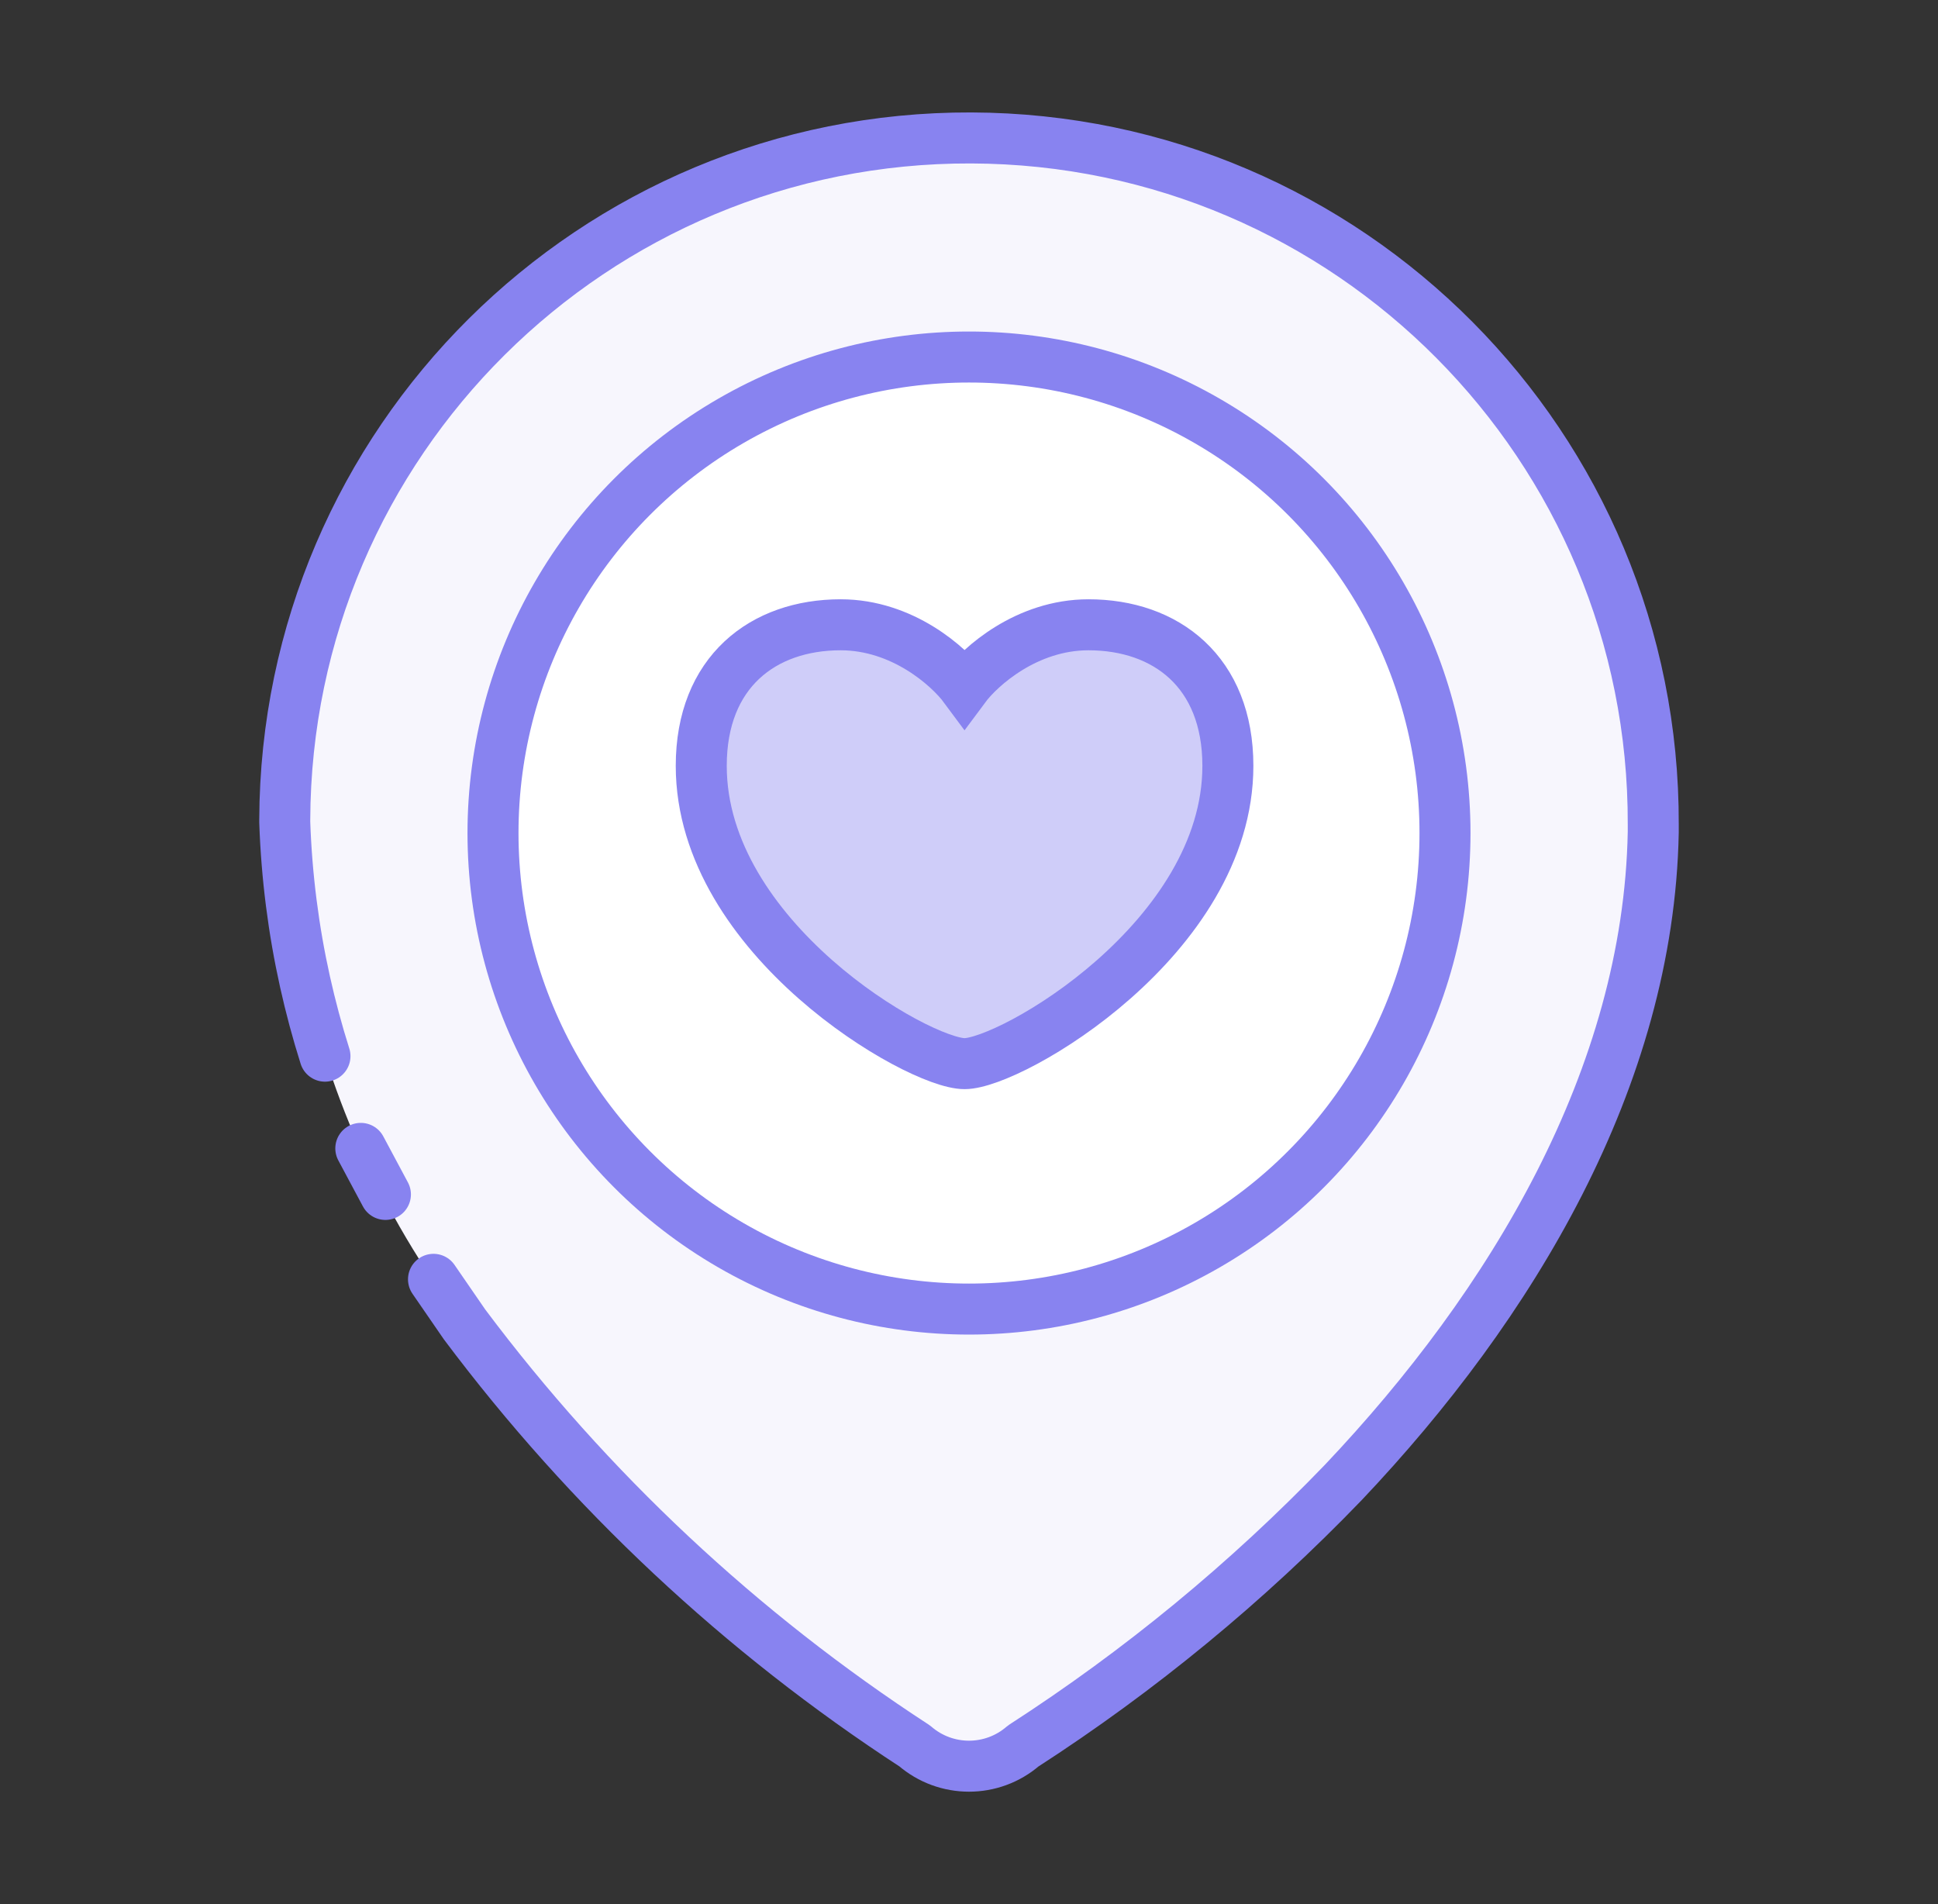
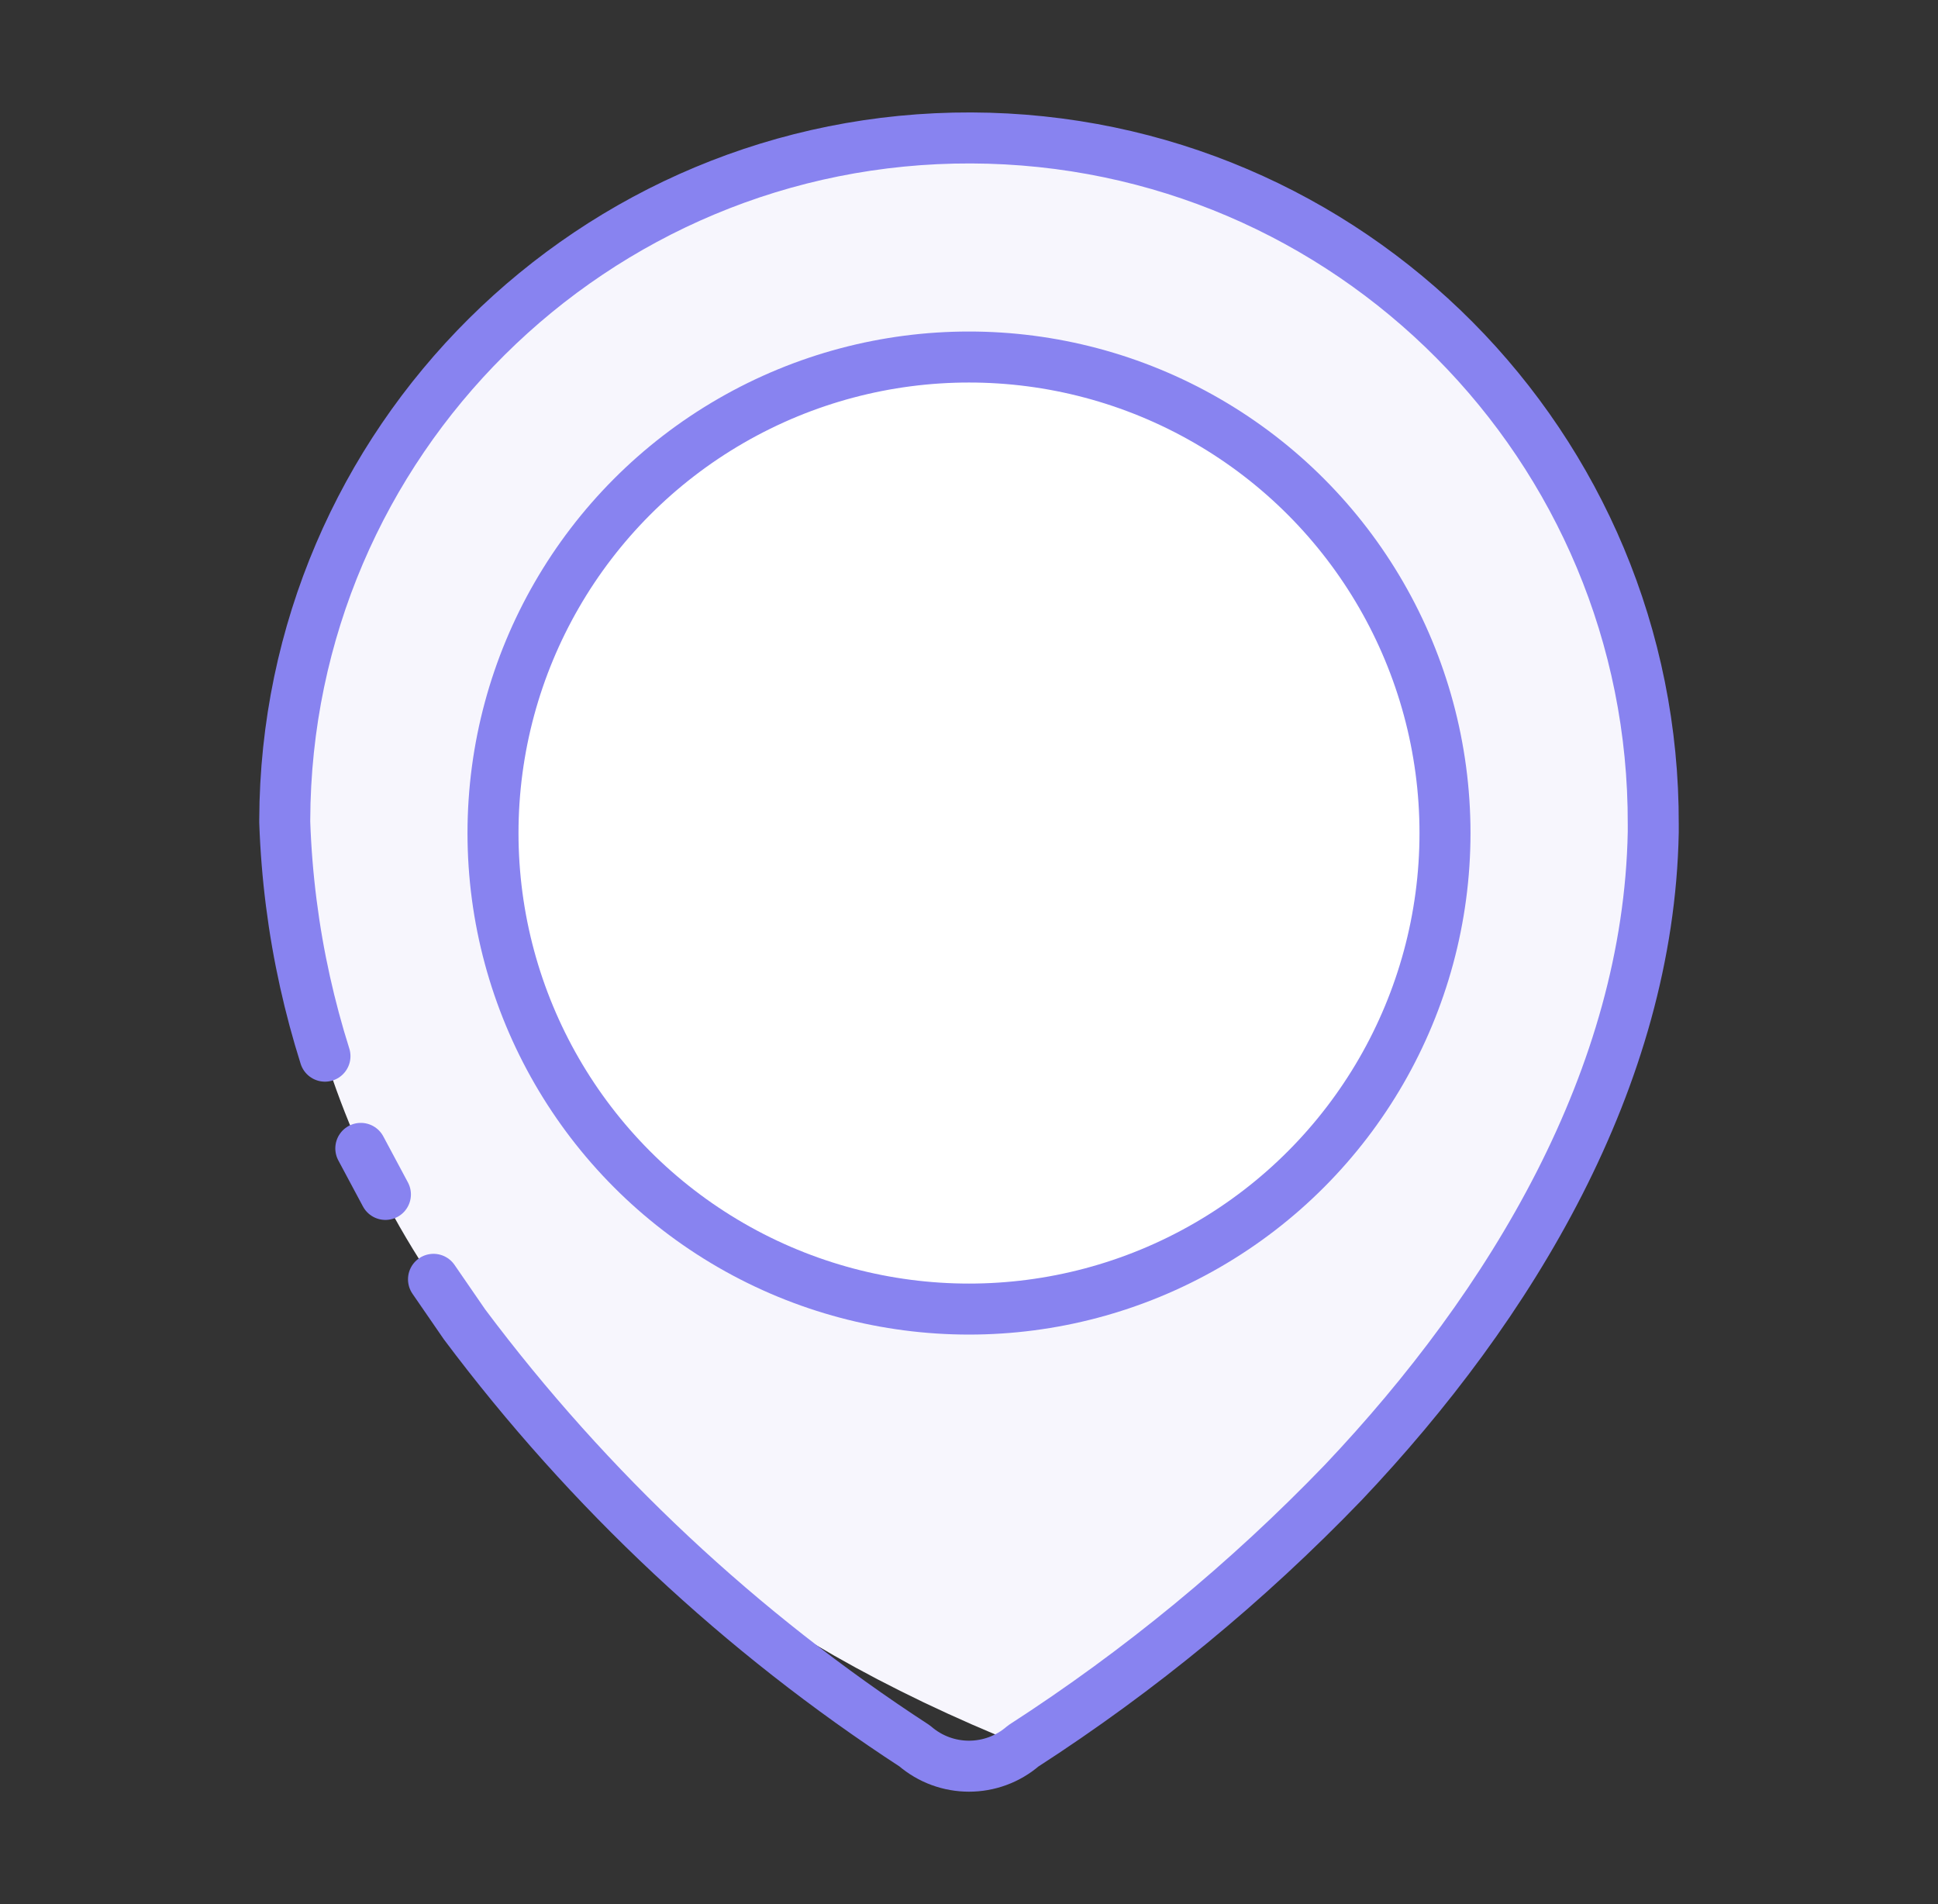
<svg xmlns="http://www.w3.org/2000/svg" width="57" height="56" viewBox="0 0 57 56" fill="none">
  <rect x="0" y="0" width="57" height="56" fill="#333333" stroke="none" />
-   <path fill-rule="evenodd" clip-rule="evenodd" d="M8.375 24.113C8.413 12.999 17.454 4.019 28.568 4.057C39.683 4.095 48.663 13.135 48.625 24.25V24.478C48.488 31.703 44.454 38.381 39.508 43.6C36.68 46.537 33.521 49.138 30.095 51.349C29.179 52.142 27.821 52.142 26.904 51.349C21.797 48.025 17.315 43.828 13.663 38.951C12.412 37.317 11.369 35.549 10.549 33.688C10.171 32.831 9.84 31.955 9.558 31.062C9.331 30.343 9.135 29.613 8.971 28.875C8.63 27.34 8.43 25.769 8.375 24.182L8.375 24.113Z" fill="#F7F6FD" />
+   <path fill-rule="evenodd" clip-rule="evenodd" d="M8.375 24.113C8.413 12.999 17.454 4.019 28.568 4.057C39.683 4.095 48.663 13.135 48.625 24.25V24.478C48.488 31.703 44.454 38.381 39.508 43.6C36.68 46.537 33.521 49.138 30.095 51.349C21.797 48.025 17.315 43.828 13.663 38.951C12.412 37.317 11.369 35.549 10.549 33.688C10.171 32.831 9.84 31.955 9.558 31.062C9.331 30.343 9.135 29.613 8.971 28.875C8.63 27.34 8.43 25.769 8.375 24.182L8.375 24.113Z" fill="#F7F6FD" />
  <path d="M9.558 31.062C9.331 30.343 9.135 29.613 8.971 28.875C8.63 27.34 8.43 25.769 8.375 24.182L8.375 24.113C8.413 12.999 17.454 4.019 28.568 4.057C39.683 4.095 48.663 13.135 48.625 24.25V24.478C48.488 31.703 44.454 38.381 39.508 43.6C36.68 46.537 33.521 49.138 30.095 51.349C29.179 52.142 27.821 52.142 26.904 51.349C21.797 48.025 17.315 43.828 13.663 38.951L12.75 37.625" stroke="#8883F0" stroke-width="1.5" stroke-linecap="round" stroke-linejoin="round" />
  <path d="M10.612 33.774L11.336 35.128" stroke="#8883F0" stroke-width="1.5" stroke-linecap="round" />
  <circle cx="28.5" cy="24.5" r="14" fill="white" stroke="#8883F0" stroke-width="1.5" stroke-linecap="round" stroke-linejoin="round" />
-   <path d="M32.014 18.375C30.192 18.375 28.825 19.604 28.369 20.219C27.914 19.604 26.547 18.375 24.725 18.375C22.447 18.375 20.625 19.758 20.625 22.524C20.625 27.595 27.003 31.282 28.369 31.282C29.736 31.282 36.114 27.595 36.114 22.524C36.114 19.758 34.292 18.375 32.014 18.375Z" fill="#CFCDF9" stroke="#8883F0" stroke-width="1.5" />
</svg>